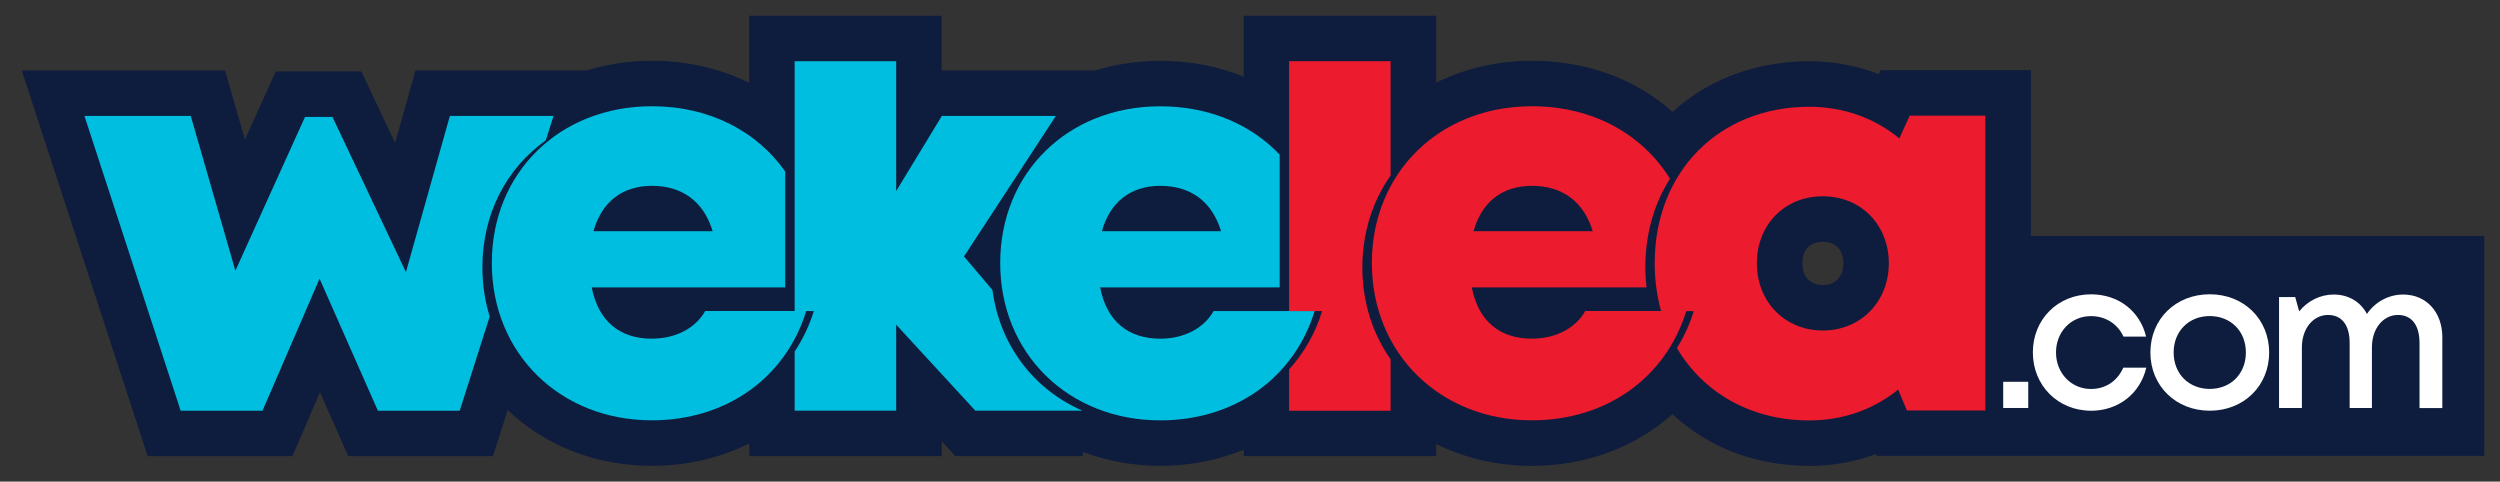
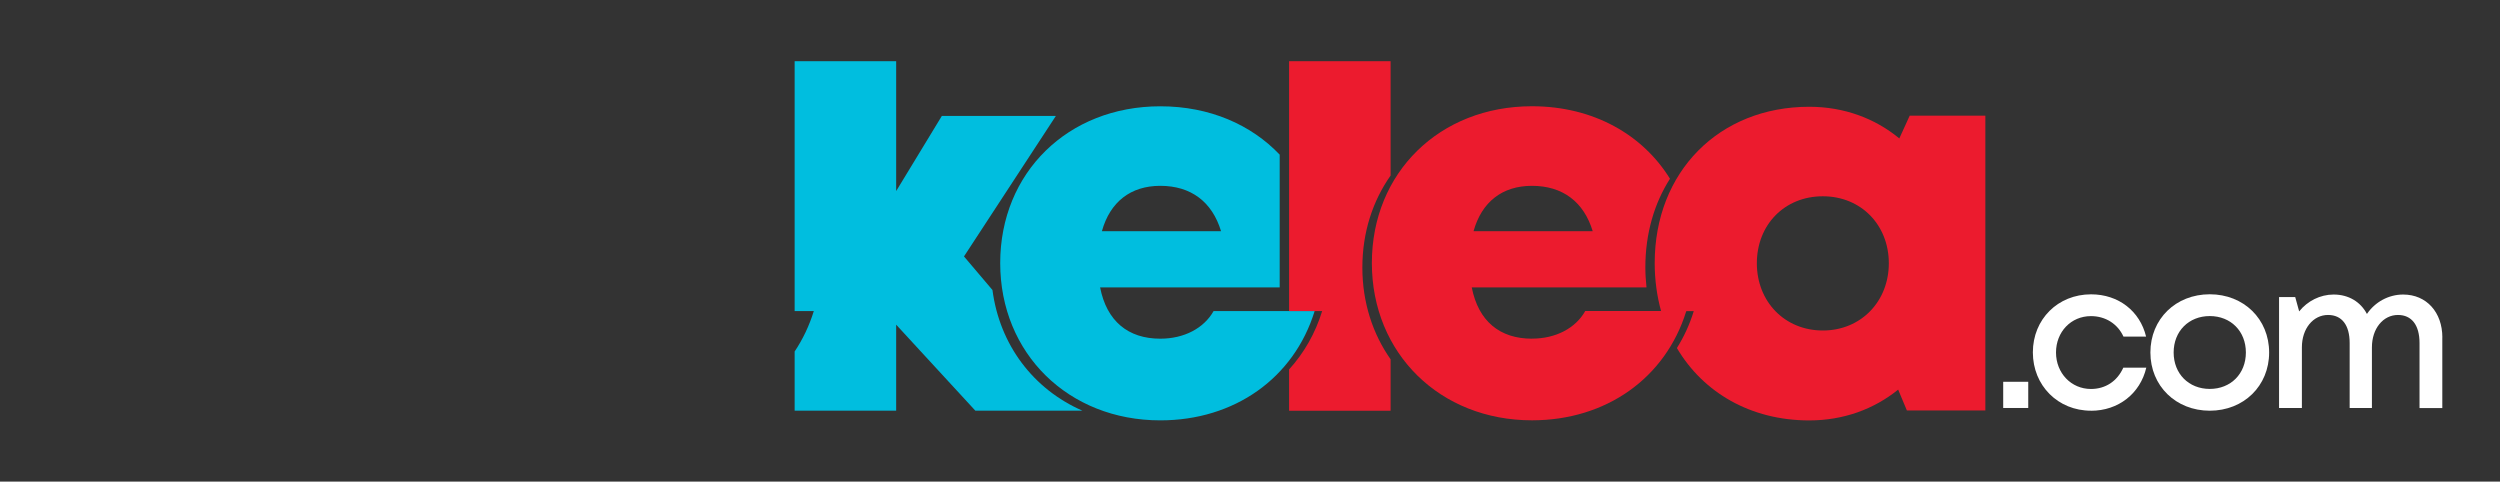
<svg xmlns="http://www.w3.org/2000/svg" id="Layer_1" viewBox="0 0 476.25 91.74">
  <rect x="0" y="0" width="476.25" height="91.74" fill="#333333" stroke="none" />
  <defs>
    <style>
      .cls-1 {
        fill: #0e1d3e;
      }

      .cls-2 {
        fill: #fff;
      }

      .cls-3 {
        fill: #00bedf;
      }

      .cls-4 {
        fill: #ec1b2e;
      }
    </style>
  </defs>
-   <path class="cls-1" d="M473.25,44.95h-86.36V13.37h-28.65s-.34.75-.34.75c-4.12-1.61-8.57-2.45-13.22-2.45-10.36,0-19.39,3.56-26.06,9.64-7.02-6.26-16.34-9.73-26.78-9.73-6.68,0-12.86,1.49-18.25,4.16V3h-36.67v11.6c-4.87-1.97-10.24-3.01-15.88-3.01-4.38,0-8.55.65-12.42,1.84h-29.23V3h-36.67v12.77c-5.53-2.73-11.83-4.19-18.53-4.19-4.38,0-8.55.65-12.42,1.84h-32.62l-3.88,13.79-6.44-13.61h-16.29l-5.88,12.97-3.79-13.15H4.14l23.99,73.48h27.57l5.26-12.17,5.38,12.17h27.57l2.8-8.78c6.97,6.64,16.57,10.62,27.49,10.62,6.73,0,13.03-1.51,18.53-4.26v2.42h36.67v-2.84l2.61,2.84h24.19l.16-.78c4.5,1.69,9.44,2.62,14.69,2.62,5.67,0,11.04-1.08,15.88-3.06v1.22h36.67v-2.32c5.39,2.67,11.57,4.17,18.25,4.17,10.4,0,19.75-3.61,26.75-9.85,6.8,6.34,15.88,9.85,26.09,9.85,4.44,0,8.71-.76,12.68-2.25l.14.35h29.39s86.36,0,86.36,0v-41.89ZM347.26,54.29c-2.45,0-3.9-1.55-3.9-4.14s1.46-4.1,3.9-4.1,3.9,1.57,3.9,4.1-1.46,4.14-3.9,4.14Z" />
-   <path class="cls-3" d="M91.89,50.96c0-10.28,4.62-18.92,12.08-24.22l1.48-4.65h-19.75l-8.37,29.75-14-29.57h-5.22l-13.27,29.3-8.5-29.48h-20.25l18.33,56.15h15.59l10.87-25.15,11.11,25.15h15.59l5.71-17.94c-.9-2.91-1.39-6.04-1.39-9.34Z" />
-   <path class="cls-3" d="M124.18,64.52c-6.11,0-10.2-3.33-11.46-9.77h36.86v-22.08c-5.31-7.56-14.29-12.43-25.39-12.43-17.62,0-30.5,12.66-30.5,29.87s12.98,29.96,30.5,29.96c14.09,0,25.45-8.01,29.4-20.82h-19.25c-1.86,3.29-5.63,5.26-10.15,5.26ZM124.18,35.4c5.84,0,9.88,3.03,11.58,8.64h-22.7c1.56-5.58,5.48-8.64,11.12-8.64Z" />
  <path class="cls-3" d="M221.03,64.52c-6.11,0-10.2-3.33-11.46-9.77h34.21v-25.29c-5.42-5.69-13.32-9.21-22.74-9.21-17.62,0-30.5,12.66-30.5,29.87s12.98,29.96,30.5,29.96c14.09,0,25.45-8.01,29.4-20.82h-19.25c-1.86,3.29-5.63,5.26-10.15,5.26ZM221.03,35.4c5.84,0,9.88,3.03,11.58,8.64h-22.7c1.56-5.58,5.48-8.64,11.12-8.64Z" />
  <path class="cls-4" d="M259.53,50.96c0-6.69,1.97-12.68,5.38-17.52V11.66h-19.34v47.6h6.3c-1.32,4.29-3.49,8.03-6.3,11.12v7.86h19.34v-9.79c-3.41-4.85-5.38-10.84-5.38-17.49Z" />
  <path class="cls-4" d="M291.83,64.52c-6.11,0-10.2-3.33-11.46-9.77h33.29c-.13-1.24-.22-2.51-.22-3.81,0-6.44,1.69-12.19,4.69-16.89-5.15-8.34-14.53-13.81-26.29-13.81-17.62,0-30.5,12.66-30.5,29.87s12.98,29.96,30.5,29.96c14.09,0,25.45-8.01,29.4-20.82h-19.25c-1.86,3.29-5.63,5.26-10.15,5.26ZM291.83,35.4c5.84,0,9.88,3.03,11.58,8.64h-22.7c1.56-5.58,5.48-8.64,11.12-8.64Z" />
  <g>
    <path class="cls-2" d="M381.61,72.73h4.77v4.99h-4.77v-4.99Z" />
    <path class="cls-2" d="M398.34,78.24c-6.3,0-11.08-4.79-11.08-11.11s4.77-11.06,11.09-11.06c5.23,0,9.31,3.2,10.48,8.05h-4.31c-1.11-2.43-3.43-3.9-6.19-3.9-3.81,0-6.66,3.01-6.66,6.93s2.89,6.95,6.66,6.95c2.77,0,5.01-1.49,6.16-4.06h4.38c-1.16,4.94-5.32,8.21-10.55,8.21h0Z" />
    <path class="cls-2" d="M409.65,67.15c0-6.39,4.84-11.09,11.31-11.09s11.31,4.72,11.31,11.09-4.85,11.09-11.31,11.09-11.31-4.73-11.31-11.09ZM427.84,67.15c0-4.05-2.88-6.94-6.88-6.94s-6.88,2.89-6.88,6.94,2.88,6.94,6.88,6.94,6.88-2.89,6.88-6.94Z" />
    <path class="cls-2" d="M465.26,64.28v13.45h-4.34v-12.38c0-3.4-1.48-5.35-4.11-5.35-2.8,0-4.96,2.56-4.96,6.17v11.56h-4.24v-12.38c0-3.4-1.47-5.35-4.12-5.35-2.81,0-4.98,2.56-4.98,6.17v11.56h-4.35v-21.14h3.08l.75,2.73c1.59-1.98,4-3.21,6.57-3.21,2.87,0,5.14,1.41,6.34,3.7,1.54-2.27,4.11-3.7,6.9-3.7,4.46,0,7.47,3.39,7.47,8.18Z" />
  </g>
  <path class="cls-4" d="M363.8,22.03l-1.98,4.34c-4.64-3.83-10.54-6.03-17.16-6.03-17.17,0-29.44,12.38-29.44,29.77,0,3.24.43,6.31,1.22,9.16h6.22c-.78,2.55-1.87,4.89-3.21,7.03,5,8.48,14.06,13.79,25.21,13.79,6.52,0,12.34-2.15,16.94-5.87l1.66,3.97h14.95V22.03h-14.41ZM347.25,62.96c-7.24,0-12.57-5.47-12.57-12.81s5.28-12.76,12.57-12.76,12.57,5.47,12.57,12.76-5.32,12.81-12.57,12.81Z" />
  <path class="cls-3" d="M189.05,55.23l-5.41-6.38,17.5-26.76h-21.72l-8.7,14.31V11.66h-19.34v47.6h3.65c-.87,2.82-2.11,5.39-3.65,7.7v11.27h19.34v-16.38l15.08,16.38h20.39c-9.3-4.07-15.75-12.48-17.13-23.01Z" />
</svg>